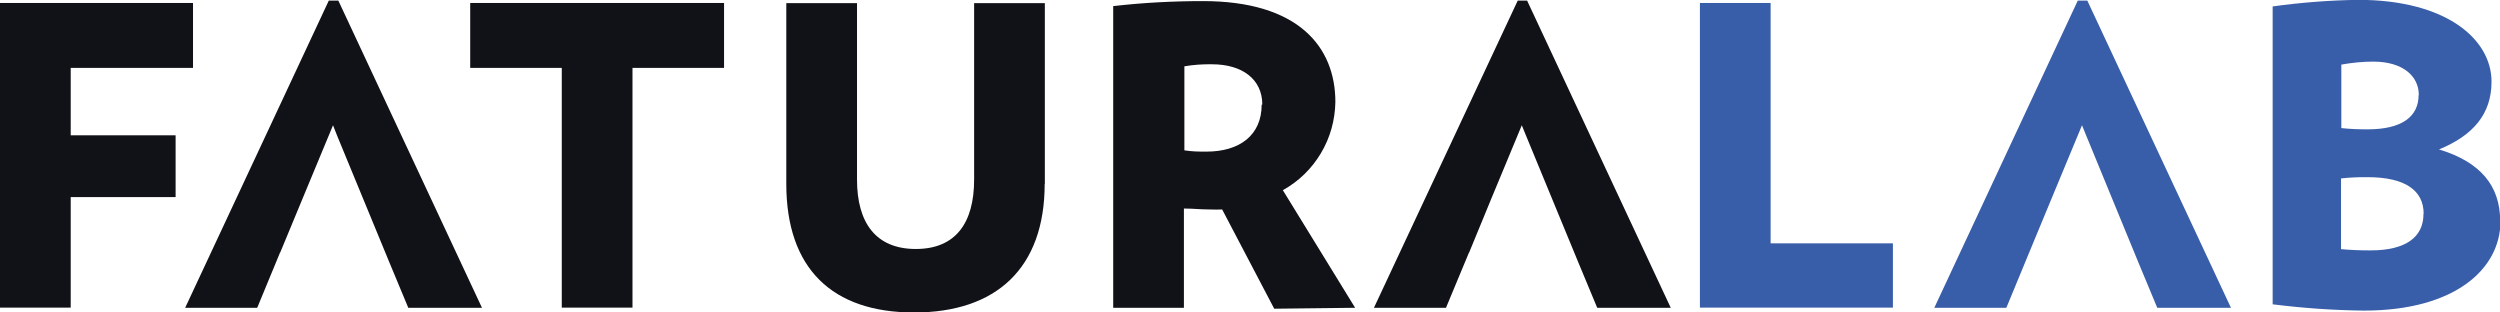
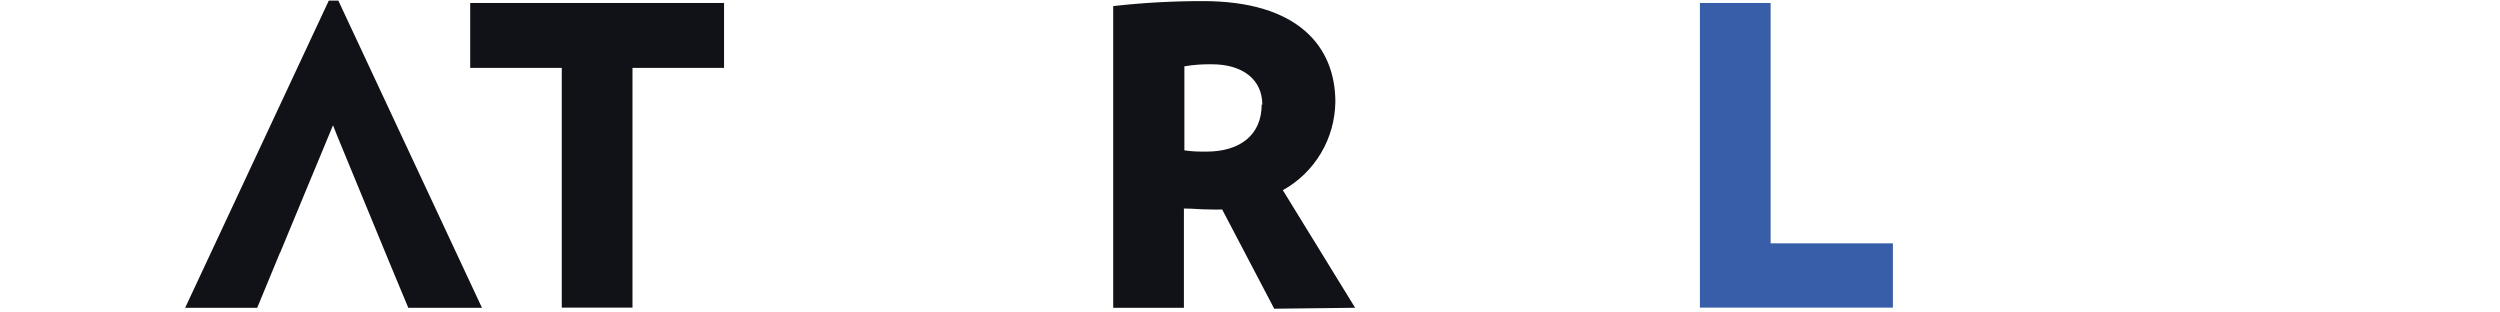
<svg xmlns="http://www.w3.org/2000/svg" id="katman_2" data-name="katman 2" viewBox="0 0 159.45 19.93">
  <defs>
    <style>
      .cls-1 {
        fill: #395ea9;
      }

      .cls-2 {
        fill: #111217;
      }
    </style>
  </defs>
  <g id="katman_1" data-name="katman 1">
    <g>
-       <polygon class="cls-2" points="12.31 4.33 12.31 .19 0 .19 0 19.62 4.51 19.62 4.51 12.57 11.2 12.57 11.2 8.63 4.51 8.63 4.51 4.33 12.31 4.33" />
      <polygon class="cls-2" points="30.74 19.63 21.58 .04 20.97 .04 11.81 19.63 16.4 19.63 16.43 19.57 17.86 16.11 17.87 16.11 19.3 12.66 21.24 7.99 21.5 8.65 24.82 16.7 26.04 19.63 30.74 19.63" />
-       <polygon class="cls-2" points="106.56 19.63 97.4 .04 96.8 .04 87.63 19.63 92.23 19.63 92.25 19.57 93.69 16.11 93.7 16.11 95.12 12.66 97.06 7.99 97.33 8.65 100.65 16.7 101.87 19.63 106.56 19.63" />
-       <polygon class="cls-1" points="142.29 19.63 133.13 .04 132.52 .04 123.37 19.63 127.96 19.63 127.99 19.57 129.42 16.11 130.85 12.66 132.79 7.99 133.06 8.65 136.37 16.7 137.59 19.63 142.29 19.63" />
      <polygon class="cls-2" points="46.18 4.33 46.18 .19 29.99 .19 29.99 4.33 35.83 4.33 35.83 19.62 40.34 19.62 40.34 4.33 46.18 4.33" />
-       <path class="cls-2" d="M66.64,11.73V.2h-4.51V11.45c0,2.76-1.17,4.43-3.72,4.43s-3.75-1.67-3.75-4.43V.2h-4.51V11.73c0,5.39,2.92,8.2,8.15,8.2s8.33-2.81,8.33-8.21" />
      <path class="cls-2" d="M80.47,6.67c0,1.96-1.41,3-3.52,3-.53,0-.85,0-1.41-.08V4.23c.58-.1,1.17-.14,1.76-.13,1.94,0,3.21,.96,3.21,2.57h-.05Zm5.96,12.96l-4.61-7.5c1.01-.56,1.84-1.37,2.43-2.36,.59-.99,.9-2.11,.92-3.26,0-3.55-2.39-6.44-8.44-6.44-1.91,0-3.83,.1-5.73,.32V19.63h4.51v-6.33c.64,0,1.01,.06,1.67,.06,.26,.01,.52,.01,.77,0l3.32,6.33,5.16-.06Z" />
      <polygon class="cls-1" points="120.73 19.62 120.73 15.52 112.93 15.52 112.93 .19 108.42 .19 108.42 19.62 120.73 19.62" />
-       <path class="cls-1" d="M154.57,13.64c0,1.46-1.09,2.33-3.38,2.33-.63,0-1.26-.02-1.88-.08v-4.51c.56-.06,1.13-.09,1.7-.08,2.39,0,3.57,.85,3.57,2.33m-.32-7.58c0,1.41-1.09,2.2-3.26,2.2-.56,0-1.12-.02-1.67-.08V4.12c.67-.12,1.35-.19,2.04-.19,1.92,0,2.9,.96,2.9,2.11v.02Zm5.2,8.04c0-2.23-1.25-3.76-3.9-4.56,2.2-.9,3.35-2.28,3.35-4.32,0-2.7-2.87-5.22-8.52-5.22-1.82,.03-3.64,.17-5.44,.42V19.41c1.93,.24,3.87,.38,5.82,.4,5.84,0,8.71-2.68,8.71-5.7" />
    </g>
  </g>
</svg>